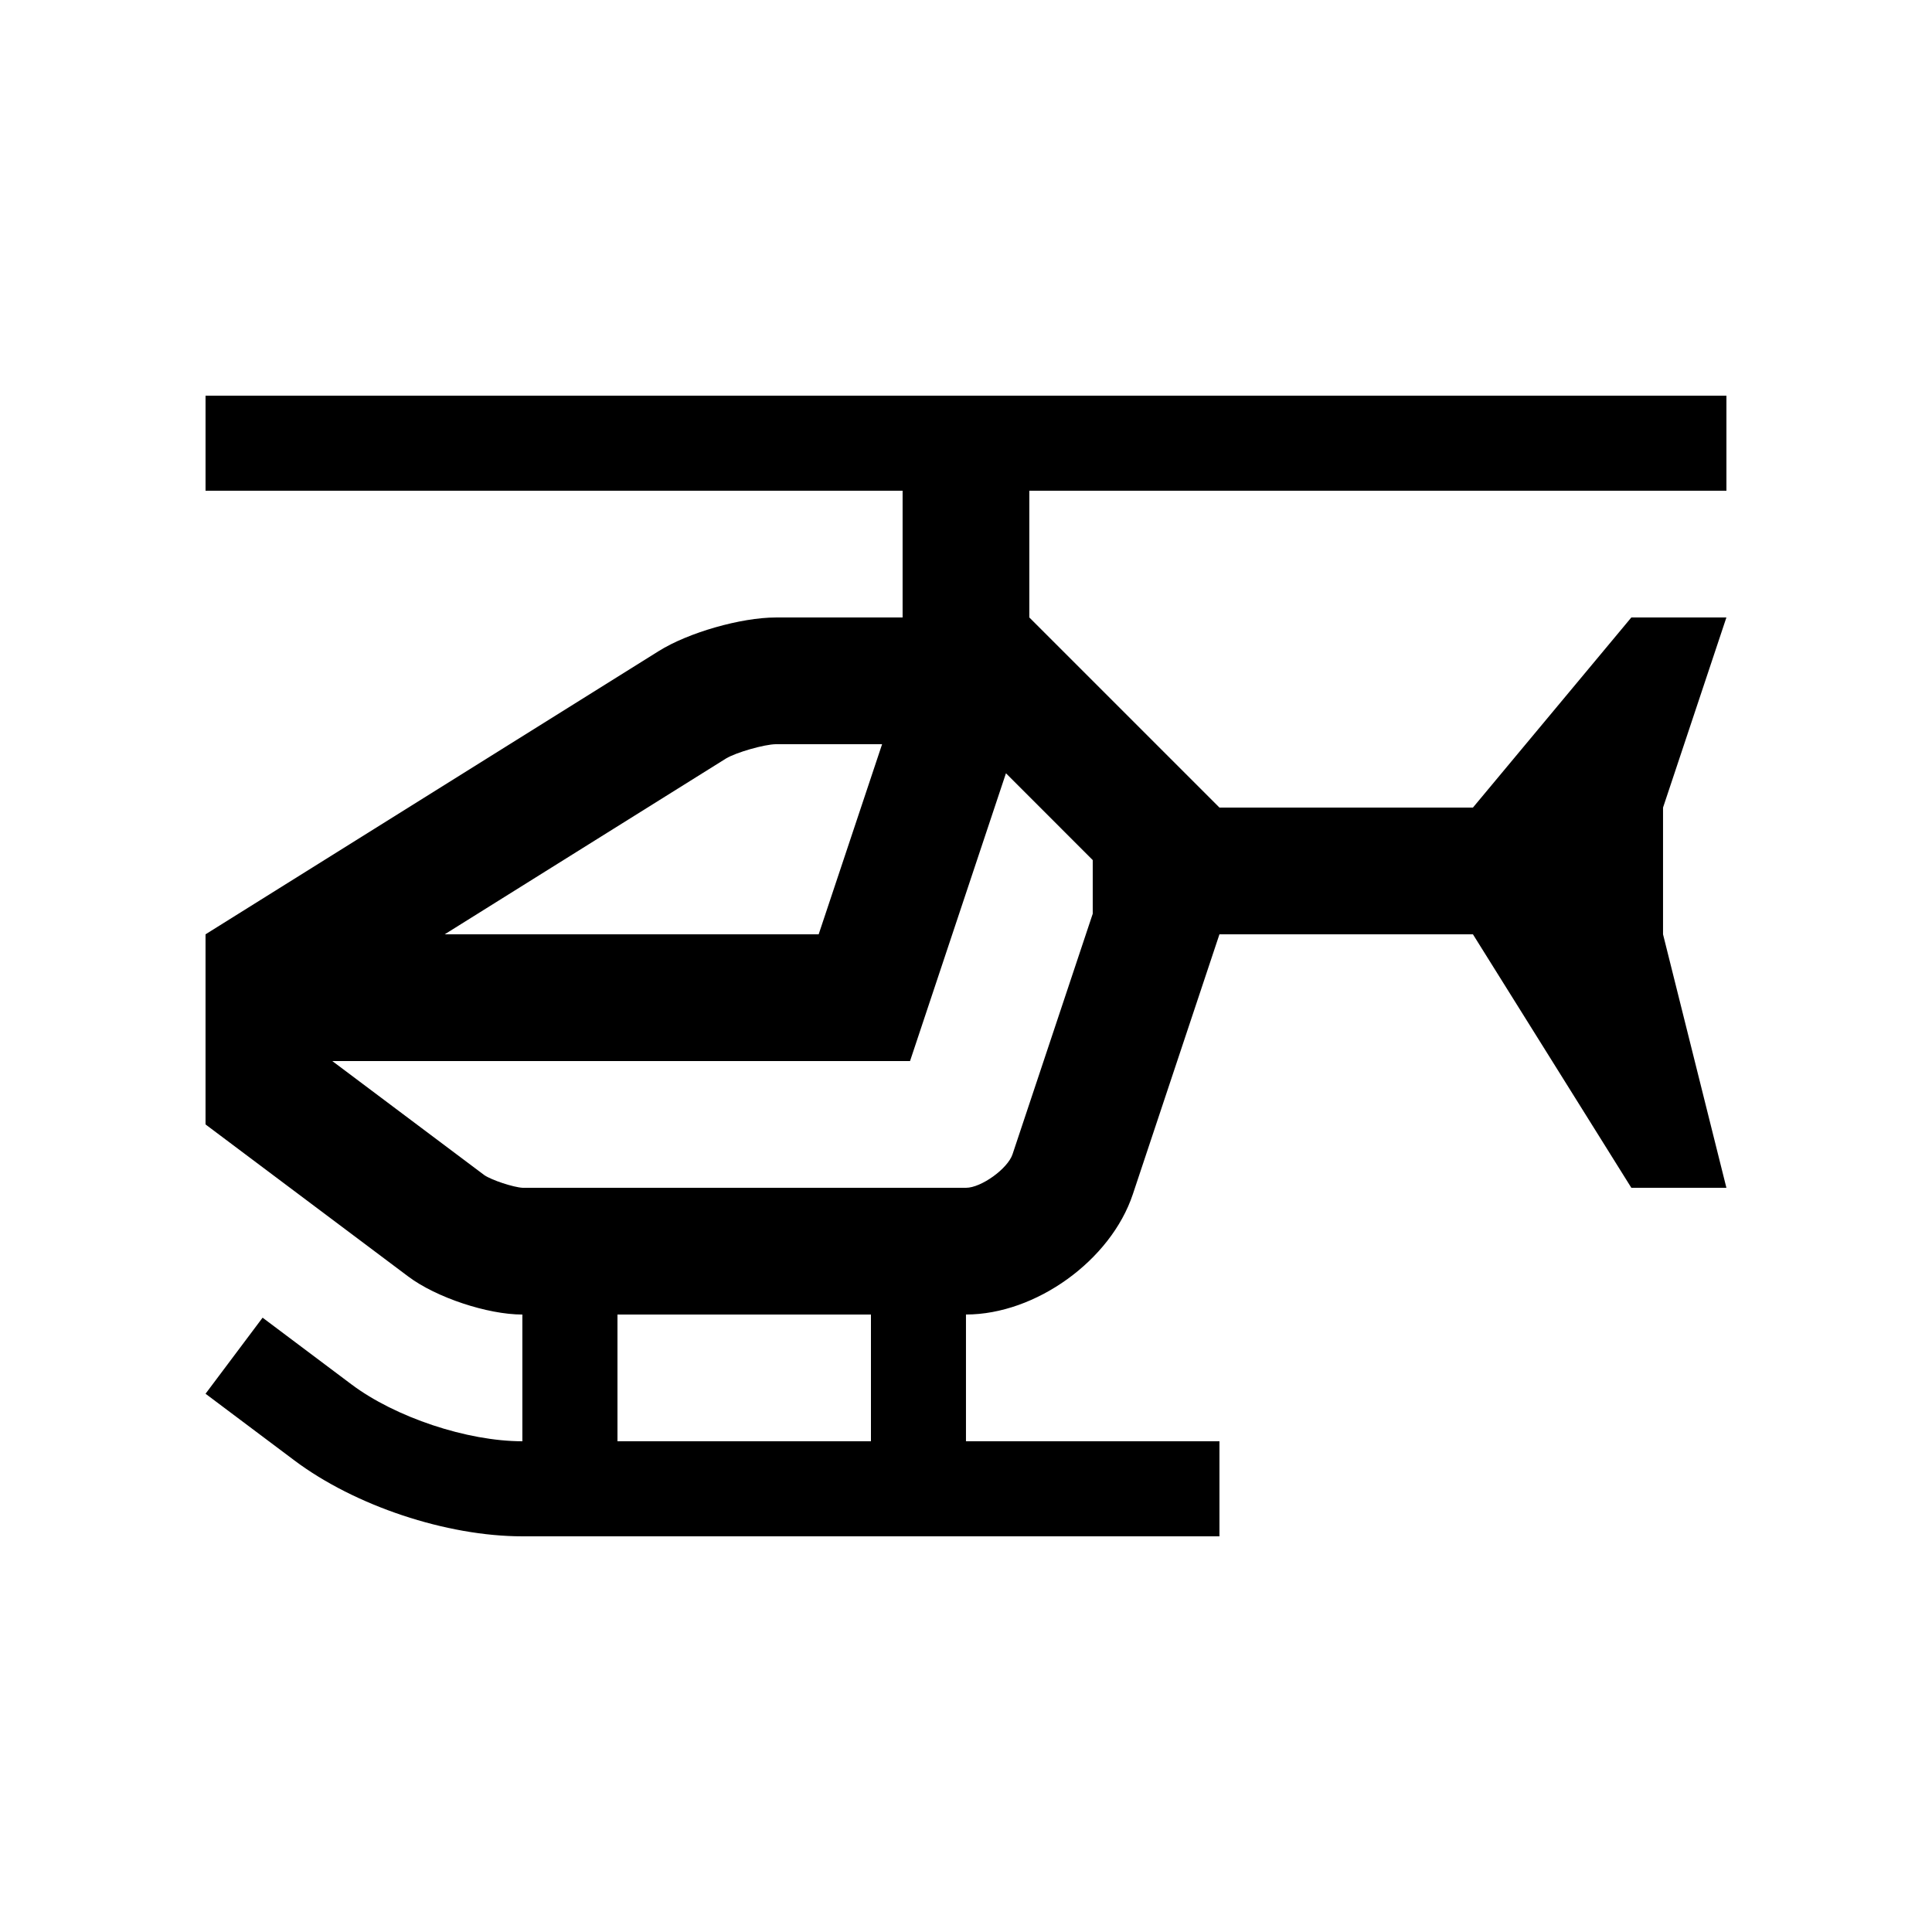
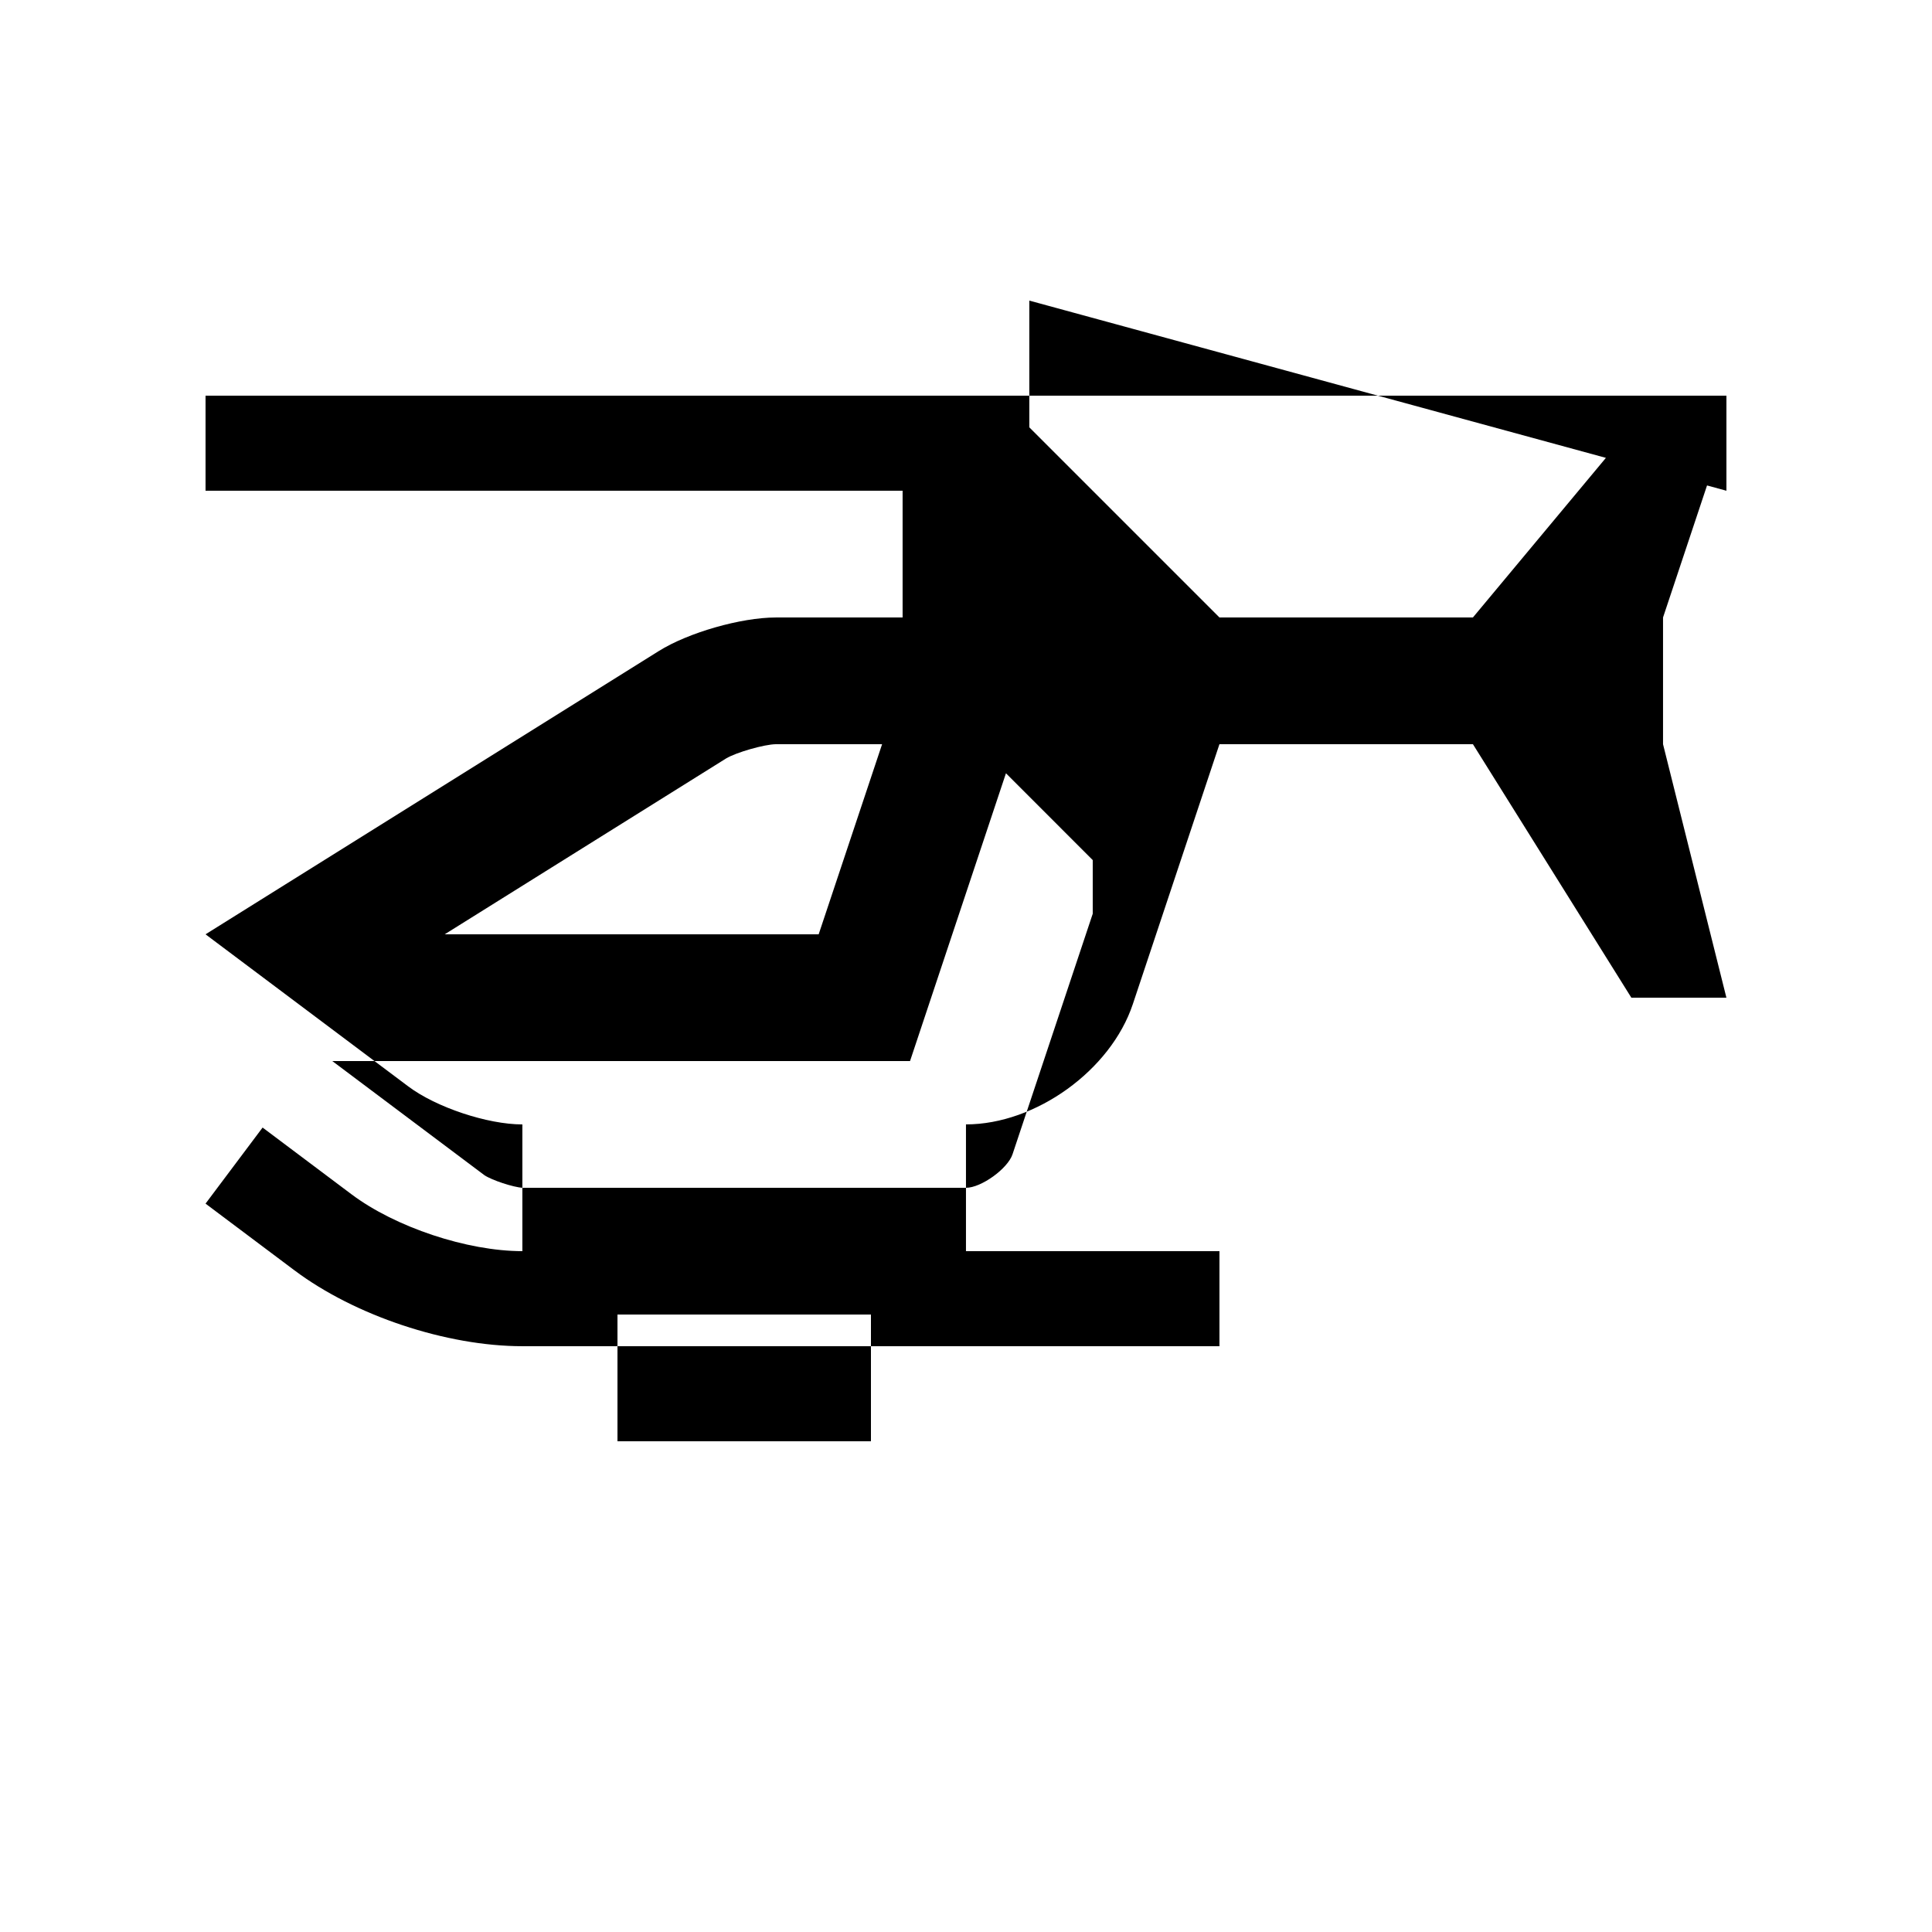
<svg xmlns="http://www.w3.org/2000/svg" fill="#000000" width="800px" height="800px" version="1.1" viewBox="144 144 512 512">
-   <path d="m601.52 274.05v-25.191h-403.05v25.191h184.73v33.59h-33.59c-9.234 0-23.207 4-31.031 8.898l-120.11 75.066v50.383l53.742 40.316c7.379 5.543 20.992 10.066 30.223 10.066v33.582c-14.625 0-33.684-6.348-45.312-15.09l-23.531-17.664-15.121 20.16 23.52 17.648c16.02 12.035 40.32 20.137 60.449 20.137h184.73v-25.191h-67.176v-33.59c18.465 0 38.375-14.332 44.215-31.859l22.957-68.895h67.18l41.98 67.172h25.191l-16.793-67.172v-33.59l16.793-50.383h-25.191l-41.984 50.383h-67.176l-50.383-50.383v-33.586zm-265.12 70.961c2.625-1.598 10.152-3.758 13.219-3.789h28.145l-16.809 50.383h-99.109zm38.41 180.94h-67.172v-33.59l67.172 0.004zm58.777-154.02v14.219l-21.254 63.738c-1.266 3.824-8.297 8.891-12.332 8.891h-117.48c-2.492-0.133-8.219-2.035-10.152-3.344l-40.309-30.246h153.11l25.418-76.262z" />
+   <path d="m601.52 274.05v-25.191h-403.05v25.191h184.73v33.59h-33.59c-9.234 0-23.207 4-31.031 8.898l-120.11 75.066l53.742 40.316c7.379 5.543 20.992 10.066 30.223 10.066v33.582c-14.625 0-33.684-6.348-45.312-15.09l-23.531-17.664-15.121 20.16 23.52 17.648c16.02 12.035 40.32 20.137 60.449 20.137h184.73v-25.191h-67.176v-33.59c18.465 0 38.375-14.332 44.215-31.859l22.957-68.895h67.18l41.98 67.172h25.191l-16.793-67.172v-33.59l16.793-50.383h-25.191l-41.984 50.383h-67.176l-50.383-50.383v-33.586zm-265.12 70.961c2.625-1.598 10.152-3.758 13.219-3.789h28.145l-16.809 50.383h-99.109zm38.41 180.94h-67.172v-33.59l67.172 0.004zm58.777-154.02v14.219l-21.254 63.738c-1.266 3.824-8.297 8.891-12.332 8.891h-117.48c-2.492-0.133-8.219-2.035-10.152-3.344l-40.309-30.246h153.11l25.418-76.262z" />
</svg>